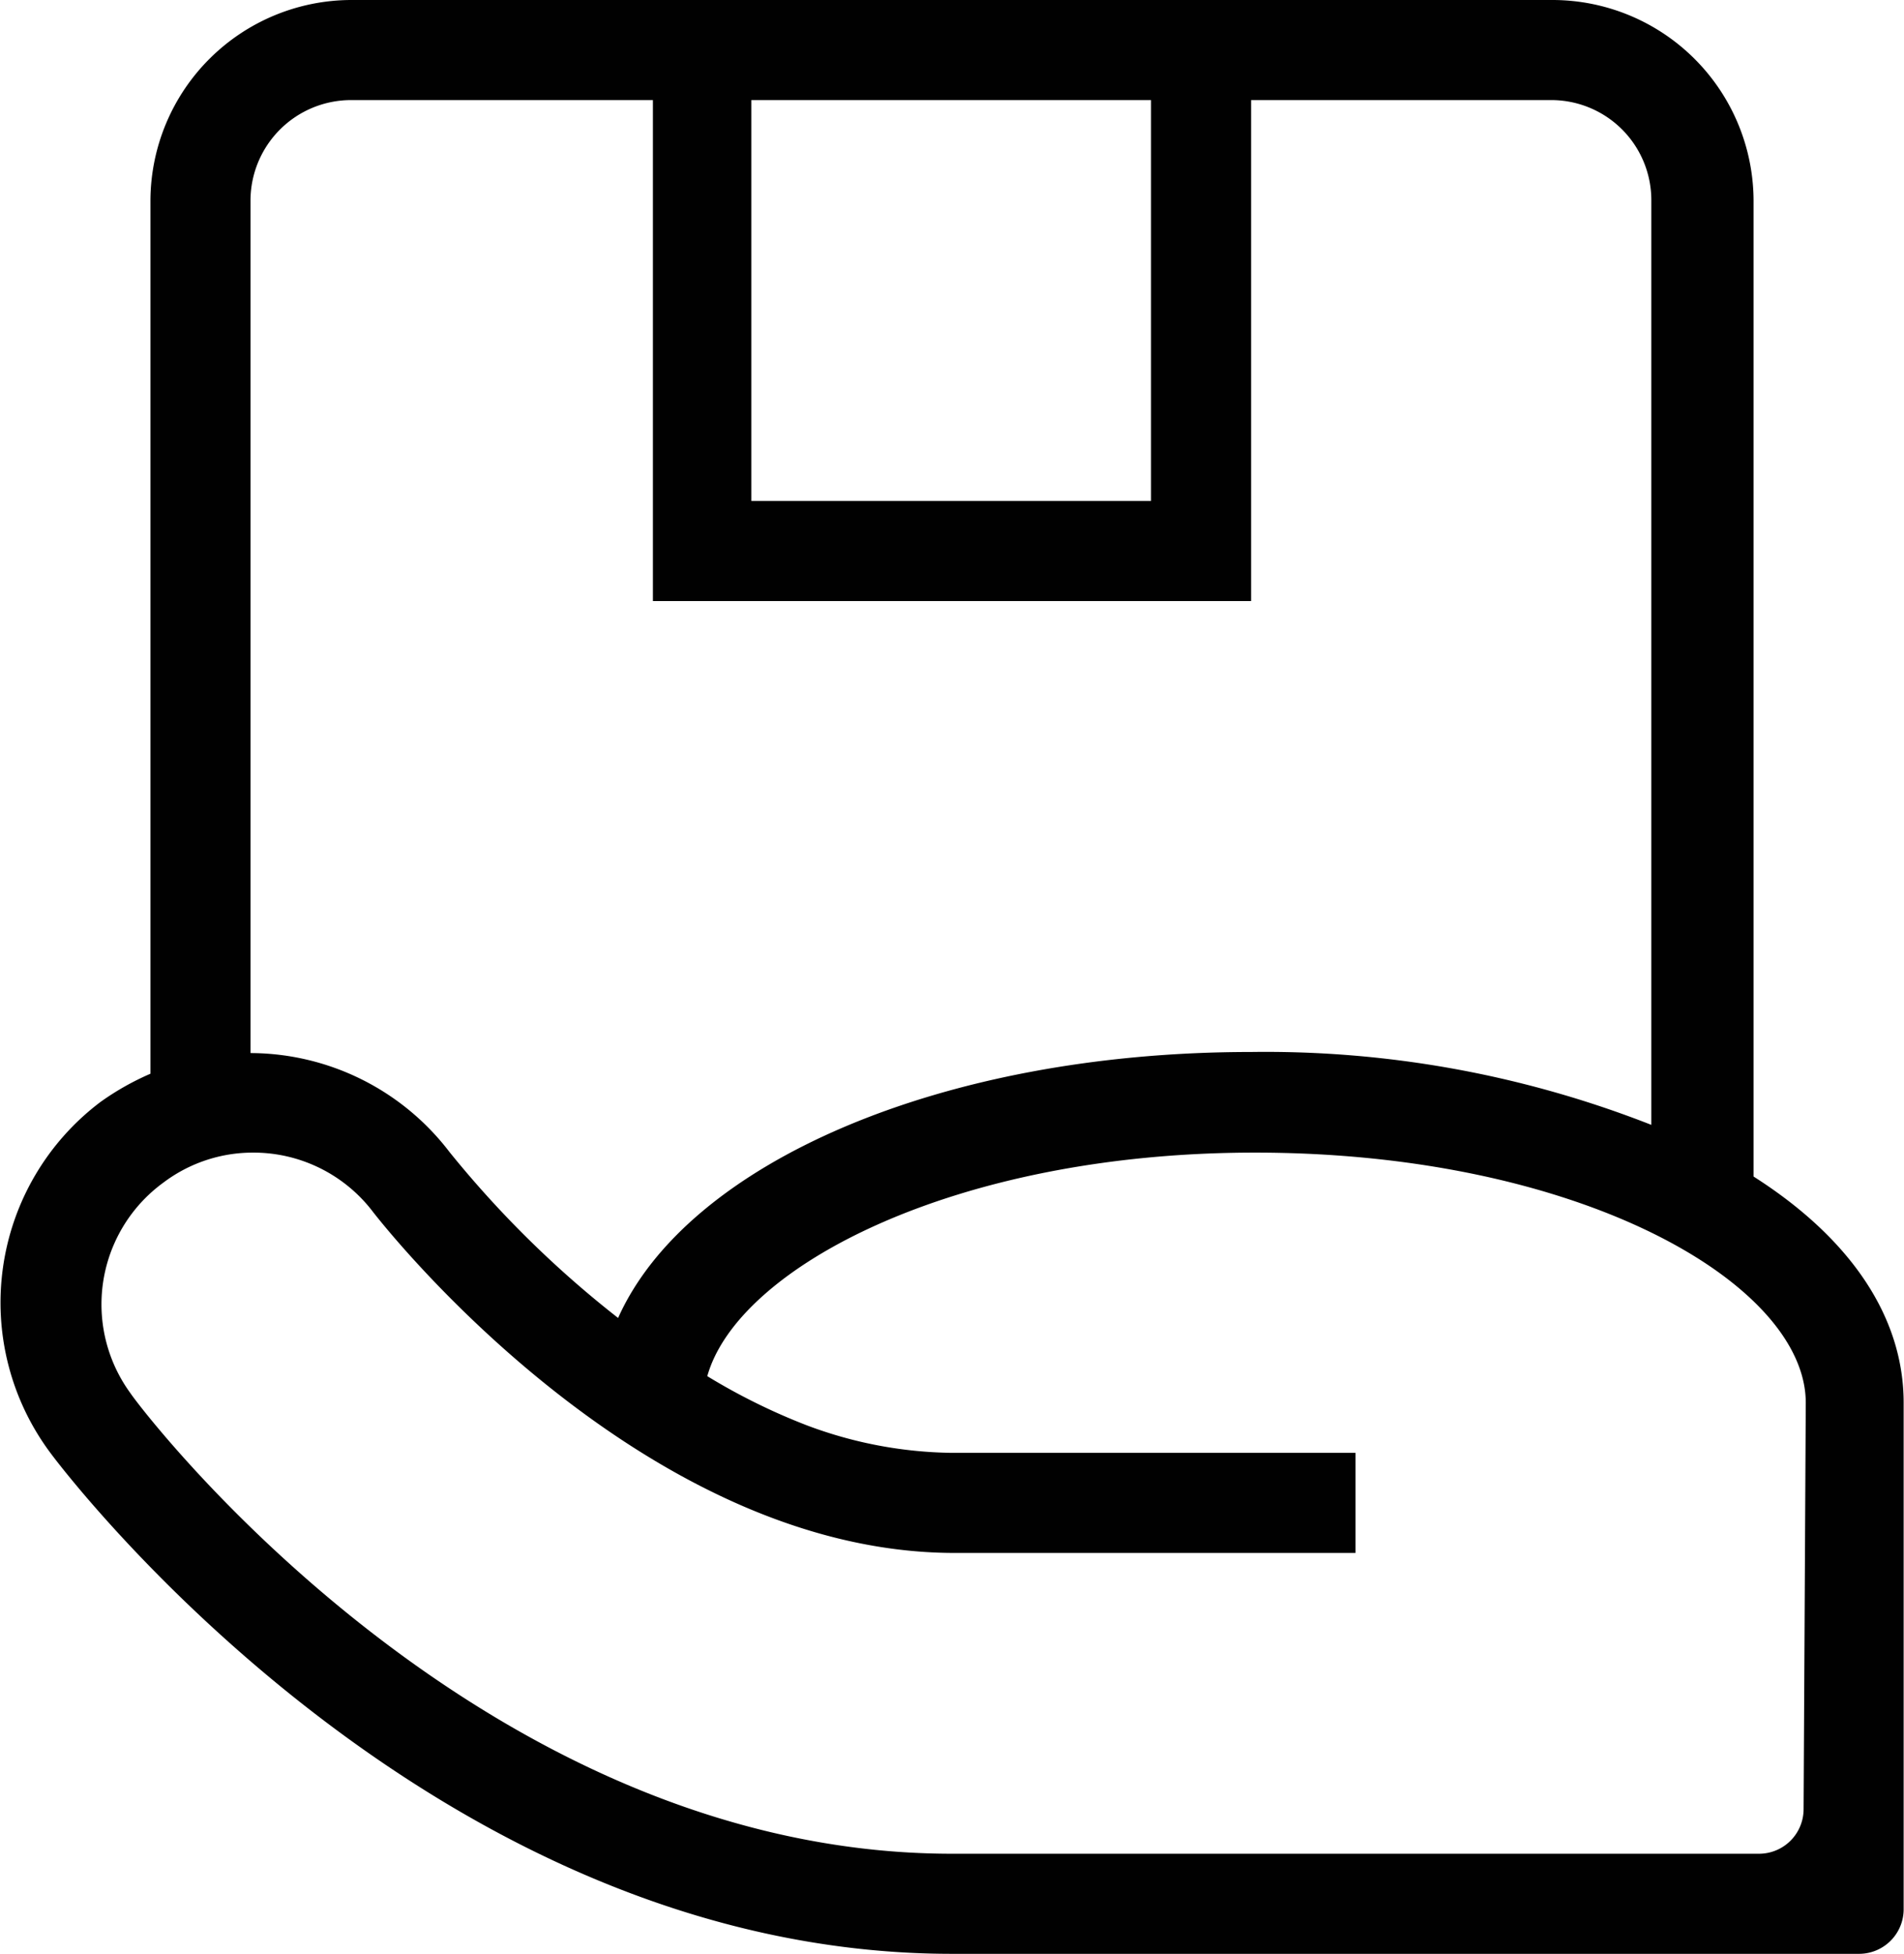
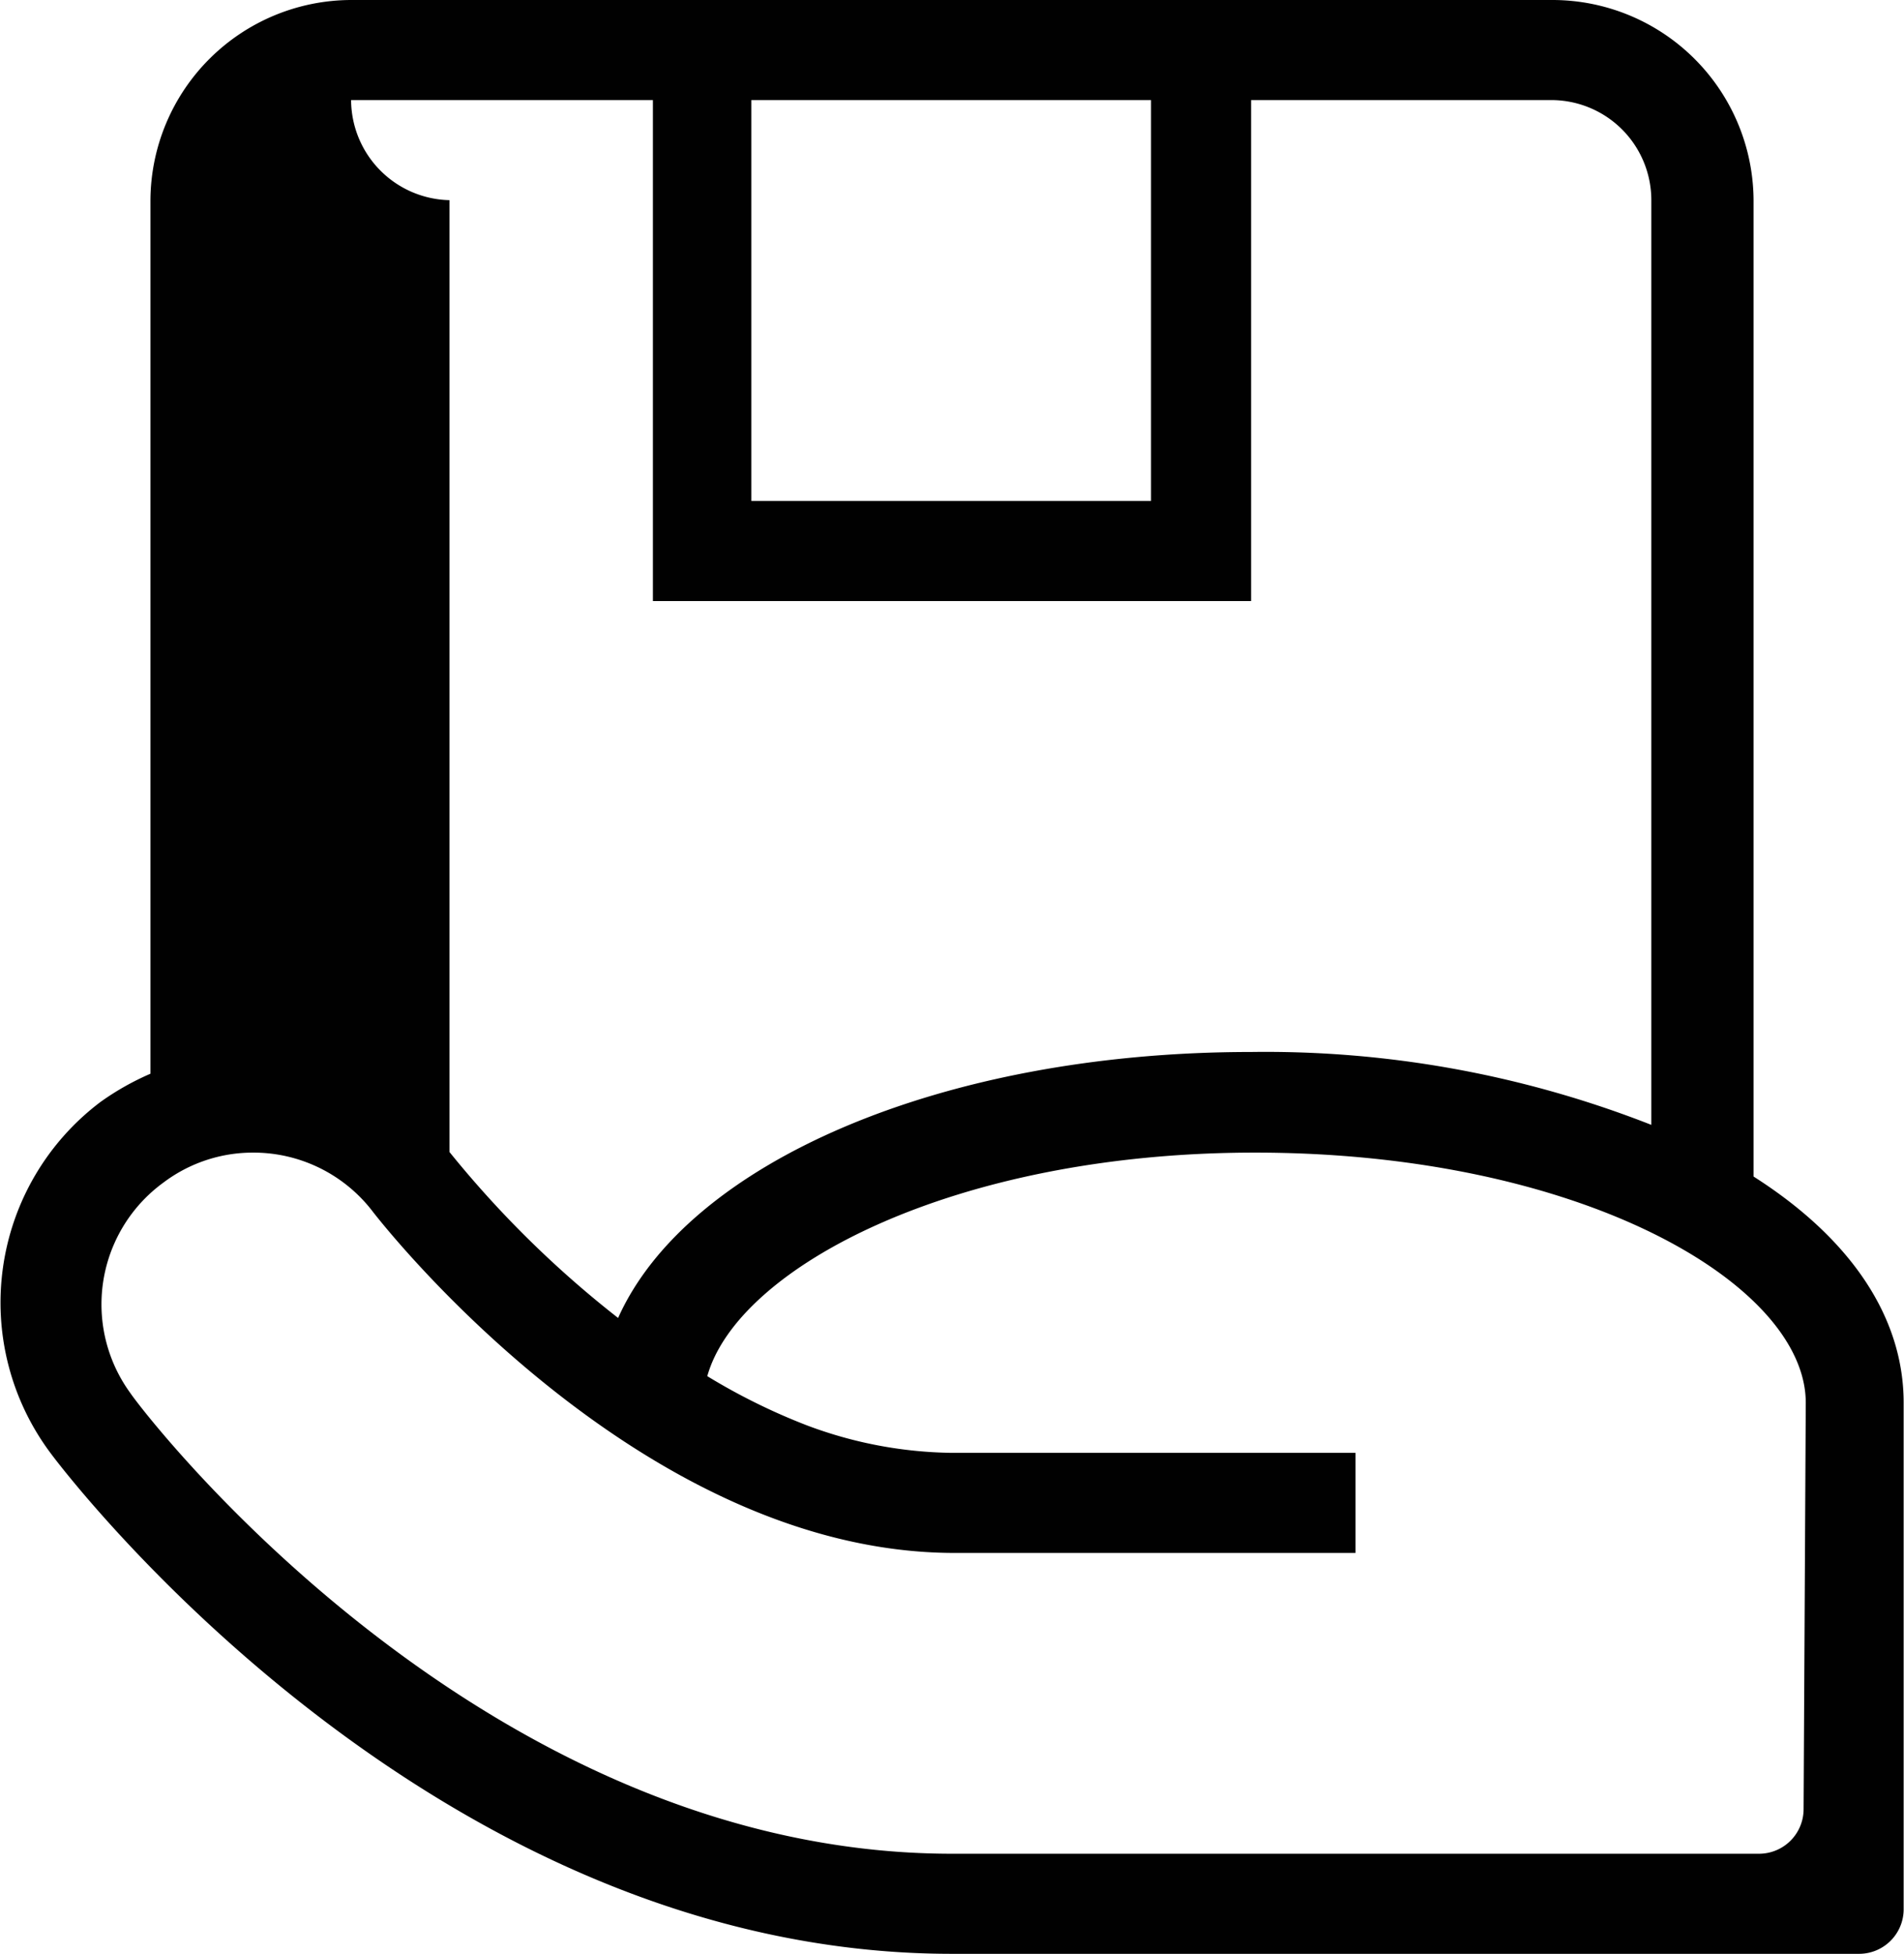
<svg xmlns="http://www.w3.org/2000/svg" width="12.35mm" height="12.67mm" viewBox="0 0 35 35.92">
  <defs>
    <style>
      .cls-1 {
        fill: #010101;
      }
    </style>
  </defs>
  <title>spazio</title>
  <g id="Livello_2" data-name="Livello 2">
    <g id="Livello_2-2" data-name="Livello 2">
      <g id="Shopicon">
-         <path class="cls-1" d="M32.24,21.63V3.68A3.7,3.7,0,0,0,28.55,0H6.45A3.7,3.7,0,0,0,2.76,3.68V19.74a4.93,4.93,0,0,0-.92.52,4.62,4.62,0,0,0-.92,6.45c.28.38,7,9.21,16.58,9.21H34.18a.82.82,0,0,0,.82-.81V25.79C35,24.19,34,22.75,32.24,21.63Zm.92,11.63a.82.82,0,0,1-.82.82H17.5C8.85,34.08,2.65,26,2.39,25.61A2.77,2.77,0,0,1,3,21.74a2.73,2.73,0,0,1,1.65-.55,2.76,2.76,0,0,1,2.21,1.1c.05.06,4.82,6.26,10.69,6.26h7.37v-.92h0v-.92H17.5a7.82,7.82,0,0,1-2.68-.51A11.4,11.4,0,0,1,13,25.3c.56-2,4.54-4.11,10.07-4.11,6,0,10.13,2.42,10.13,4.6Zm-12-31.42V9.21H13.81V1.84Zm-14.73,0H12v9.21H23V1.84h5.52a1.84,1.84,0,0,1,1.84,1.84v17A19.42,19.42,0,0,0,23,19.34c-5.71,0-10.37,2.05-11.64,4.89a19.11,19.11,0,0,1-3.1-3.05A4.62,4.62,0,0,0,4.6,19.36V3.68A1.85,1.85,0,0,1,6.45,1.84Z" />
+         <path class="cls-1" d="M32.24,21.63V3.68A3.7,3.7,0,0,0,28.55,0H6.45A3.7,3.7,0,0,0,2.76,3.68V19.74a4.93,4.93,0,0,0-.92.52,4.62,4.62,0,0,0-.92,6.45c.28.38,7,9.21,16.58,9.21H34.18a.82.82,0,0,0,.82-.81V25.79C35,24.19,34,22.75,32.24,21.63Zm.92,11.63a.82.82,0,0,1-.82.82H17.5C8.85,34.08,2.65,26,2.39,25.61A2.77,2.77,0,0,1,3,21.74a2.73,2.73,0,0,1,1.65-.55,2.76,2.76,0,0,1,2.21,1.1c.05.06,4.82,6.26,10.69,6.26h7.37v-.92h0v-.92H17.5a7.82,7.82,0,0,1-2.68-.51A11.4,11.4,0,0,1,13,25.3c.56-2,4.54-4.11,10.07-4.11,6,0,10.13,2.42,10.13,4.6Zm-12-31.42V9.21H13.81V1.84Zm-14.73,0H12v9.21H23V1.84h5.52a1.84,1.84,0,0,1,1.84,1.84v17A19.42,19.42,0,0,0,23,19.34c-5.71,0-10.37,2.05-11.64,4.89a19.11,19.11,0,0,1-3.1-3.05V3.68A1.85,1.85,0,0,1,6.45,1.84Z" />
      </g>
    </g>
  </g>
</svg>